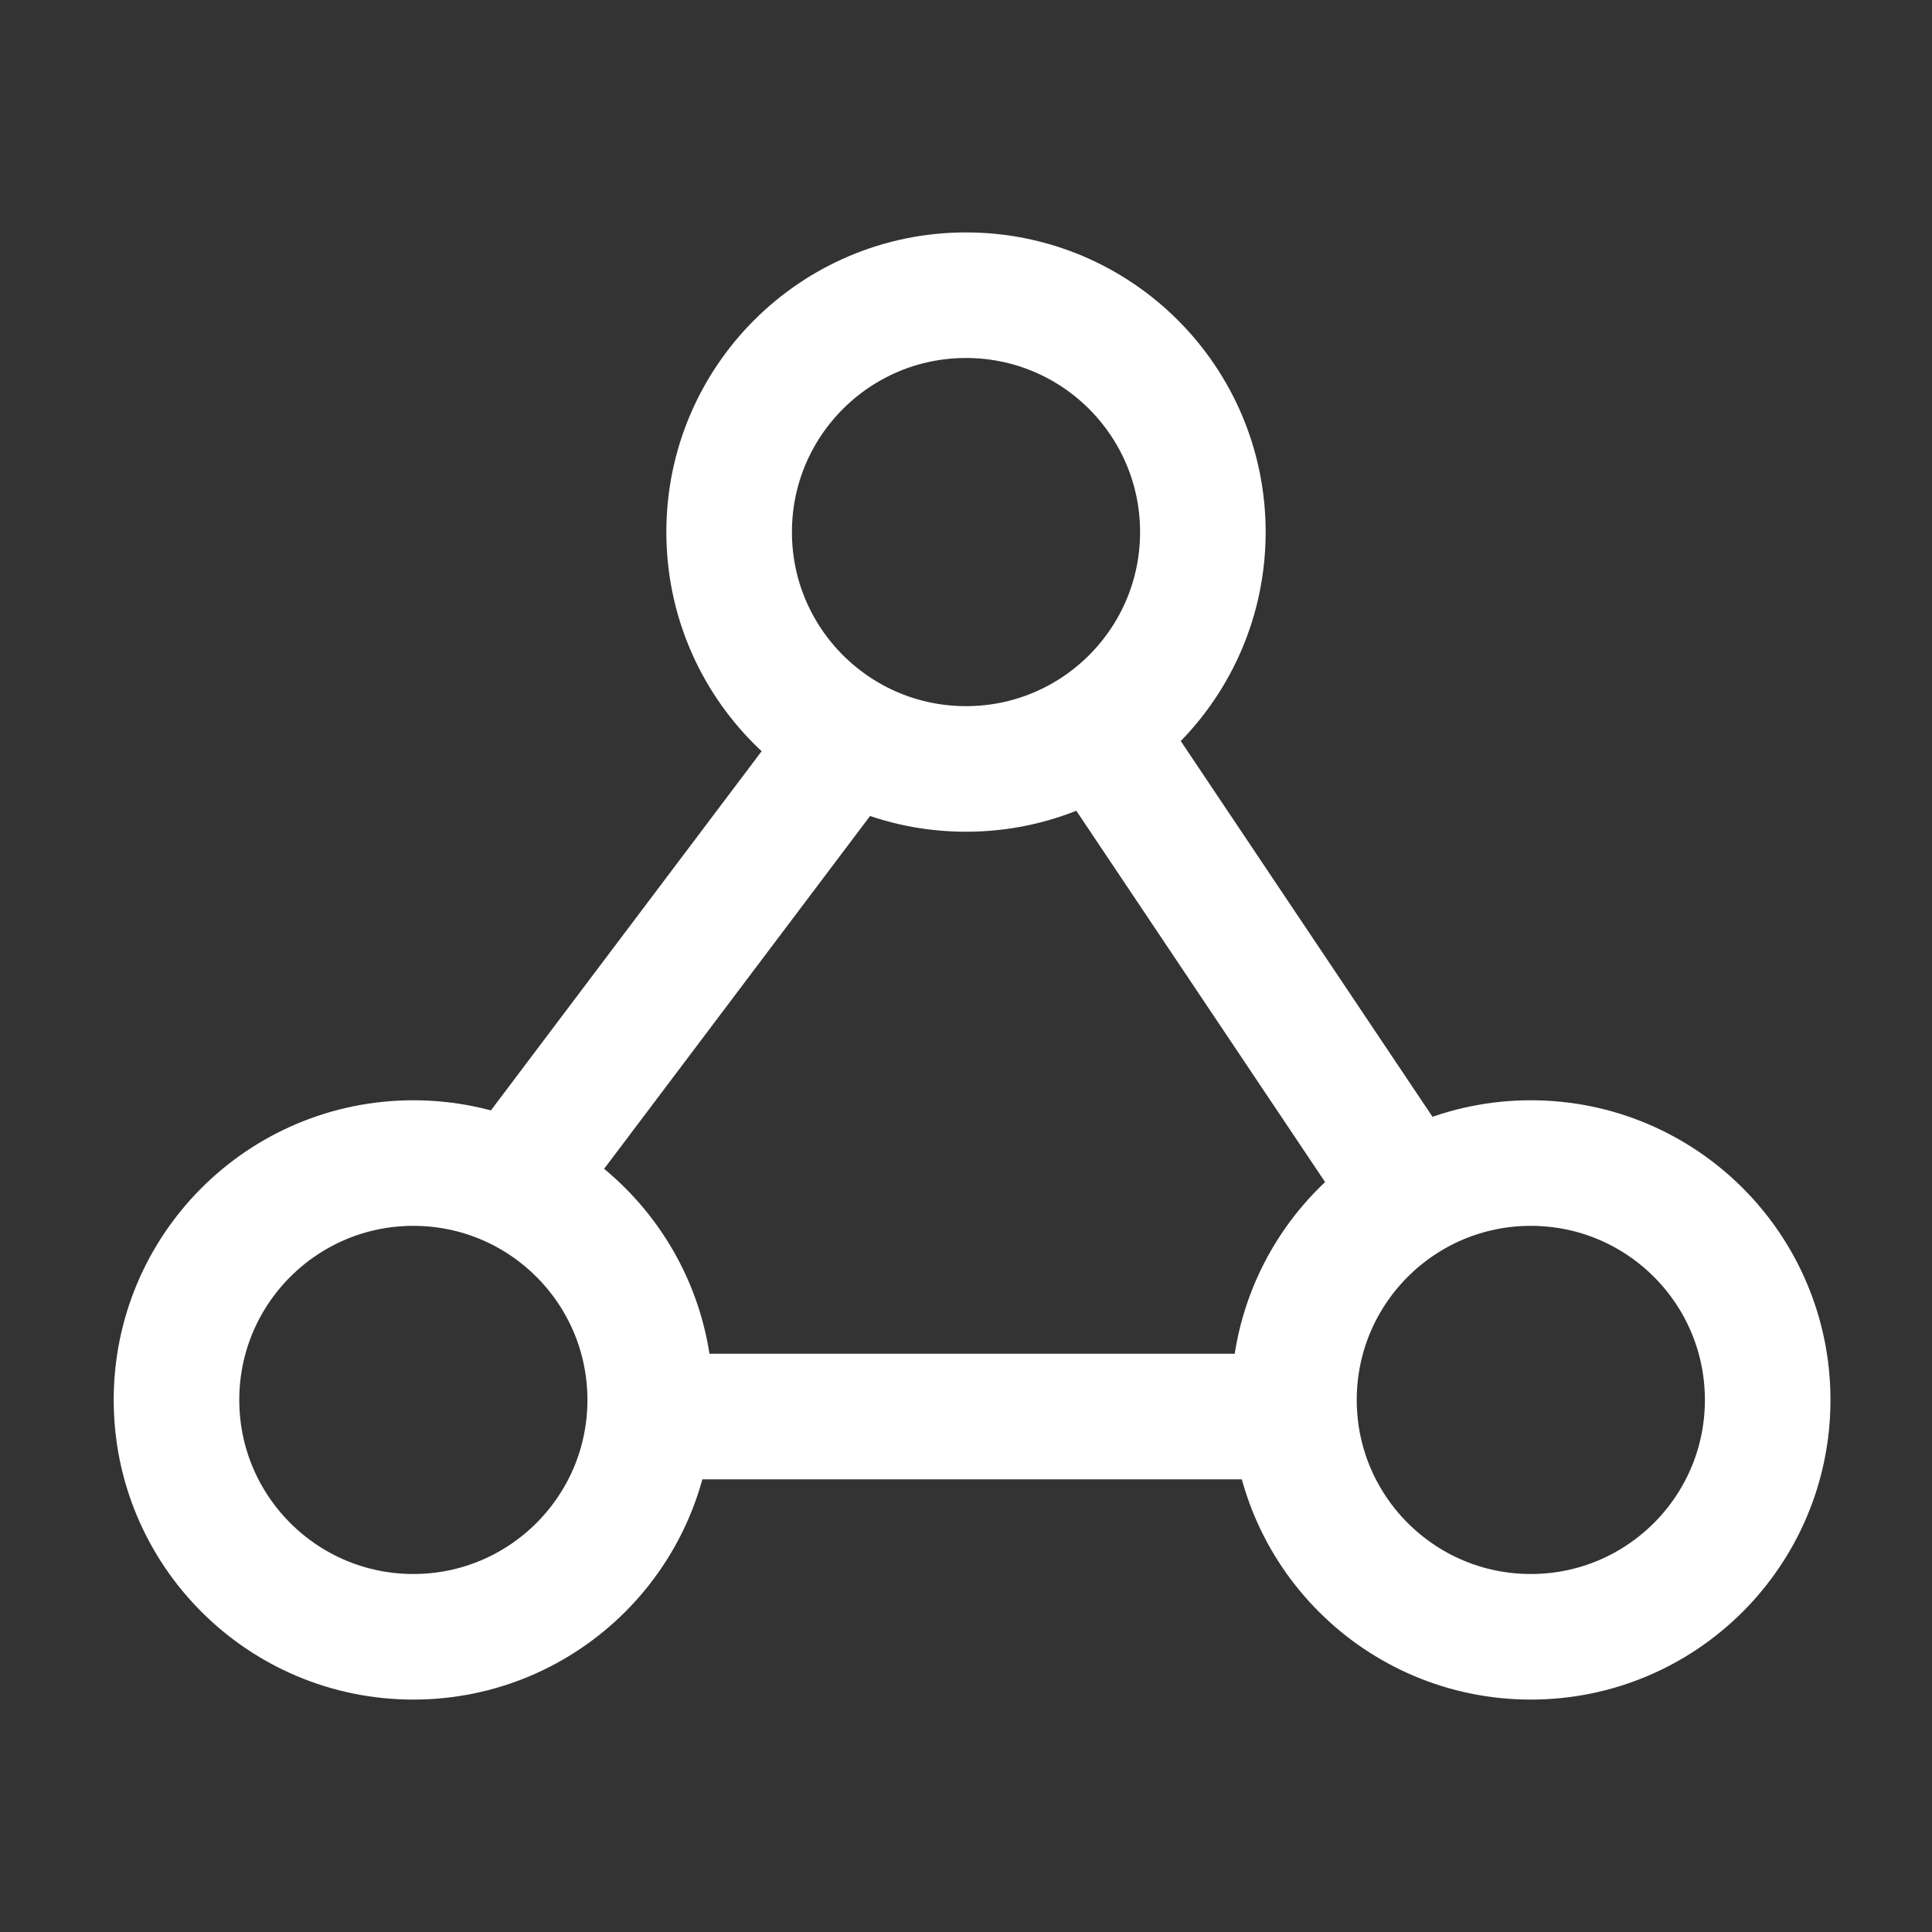
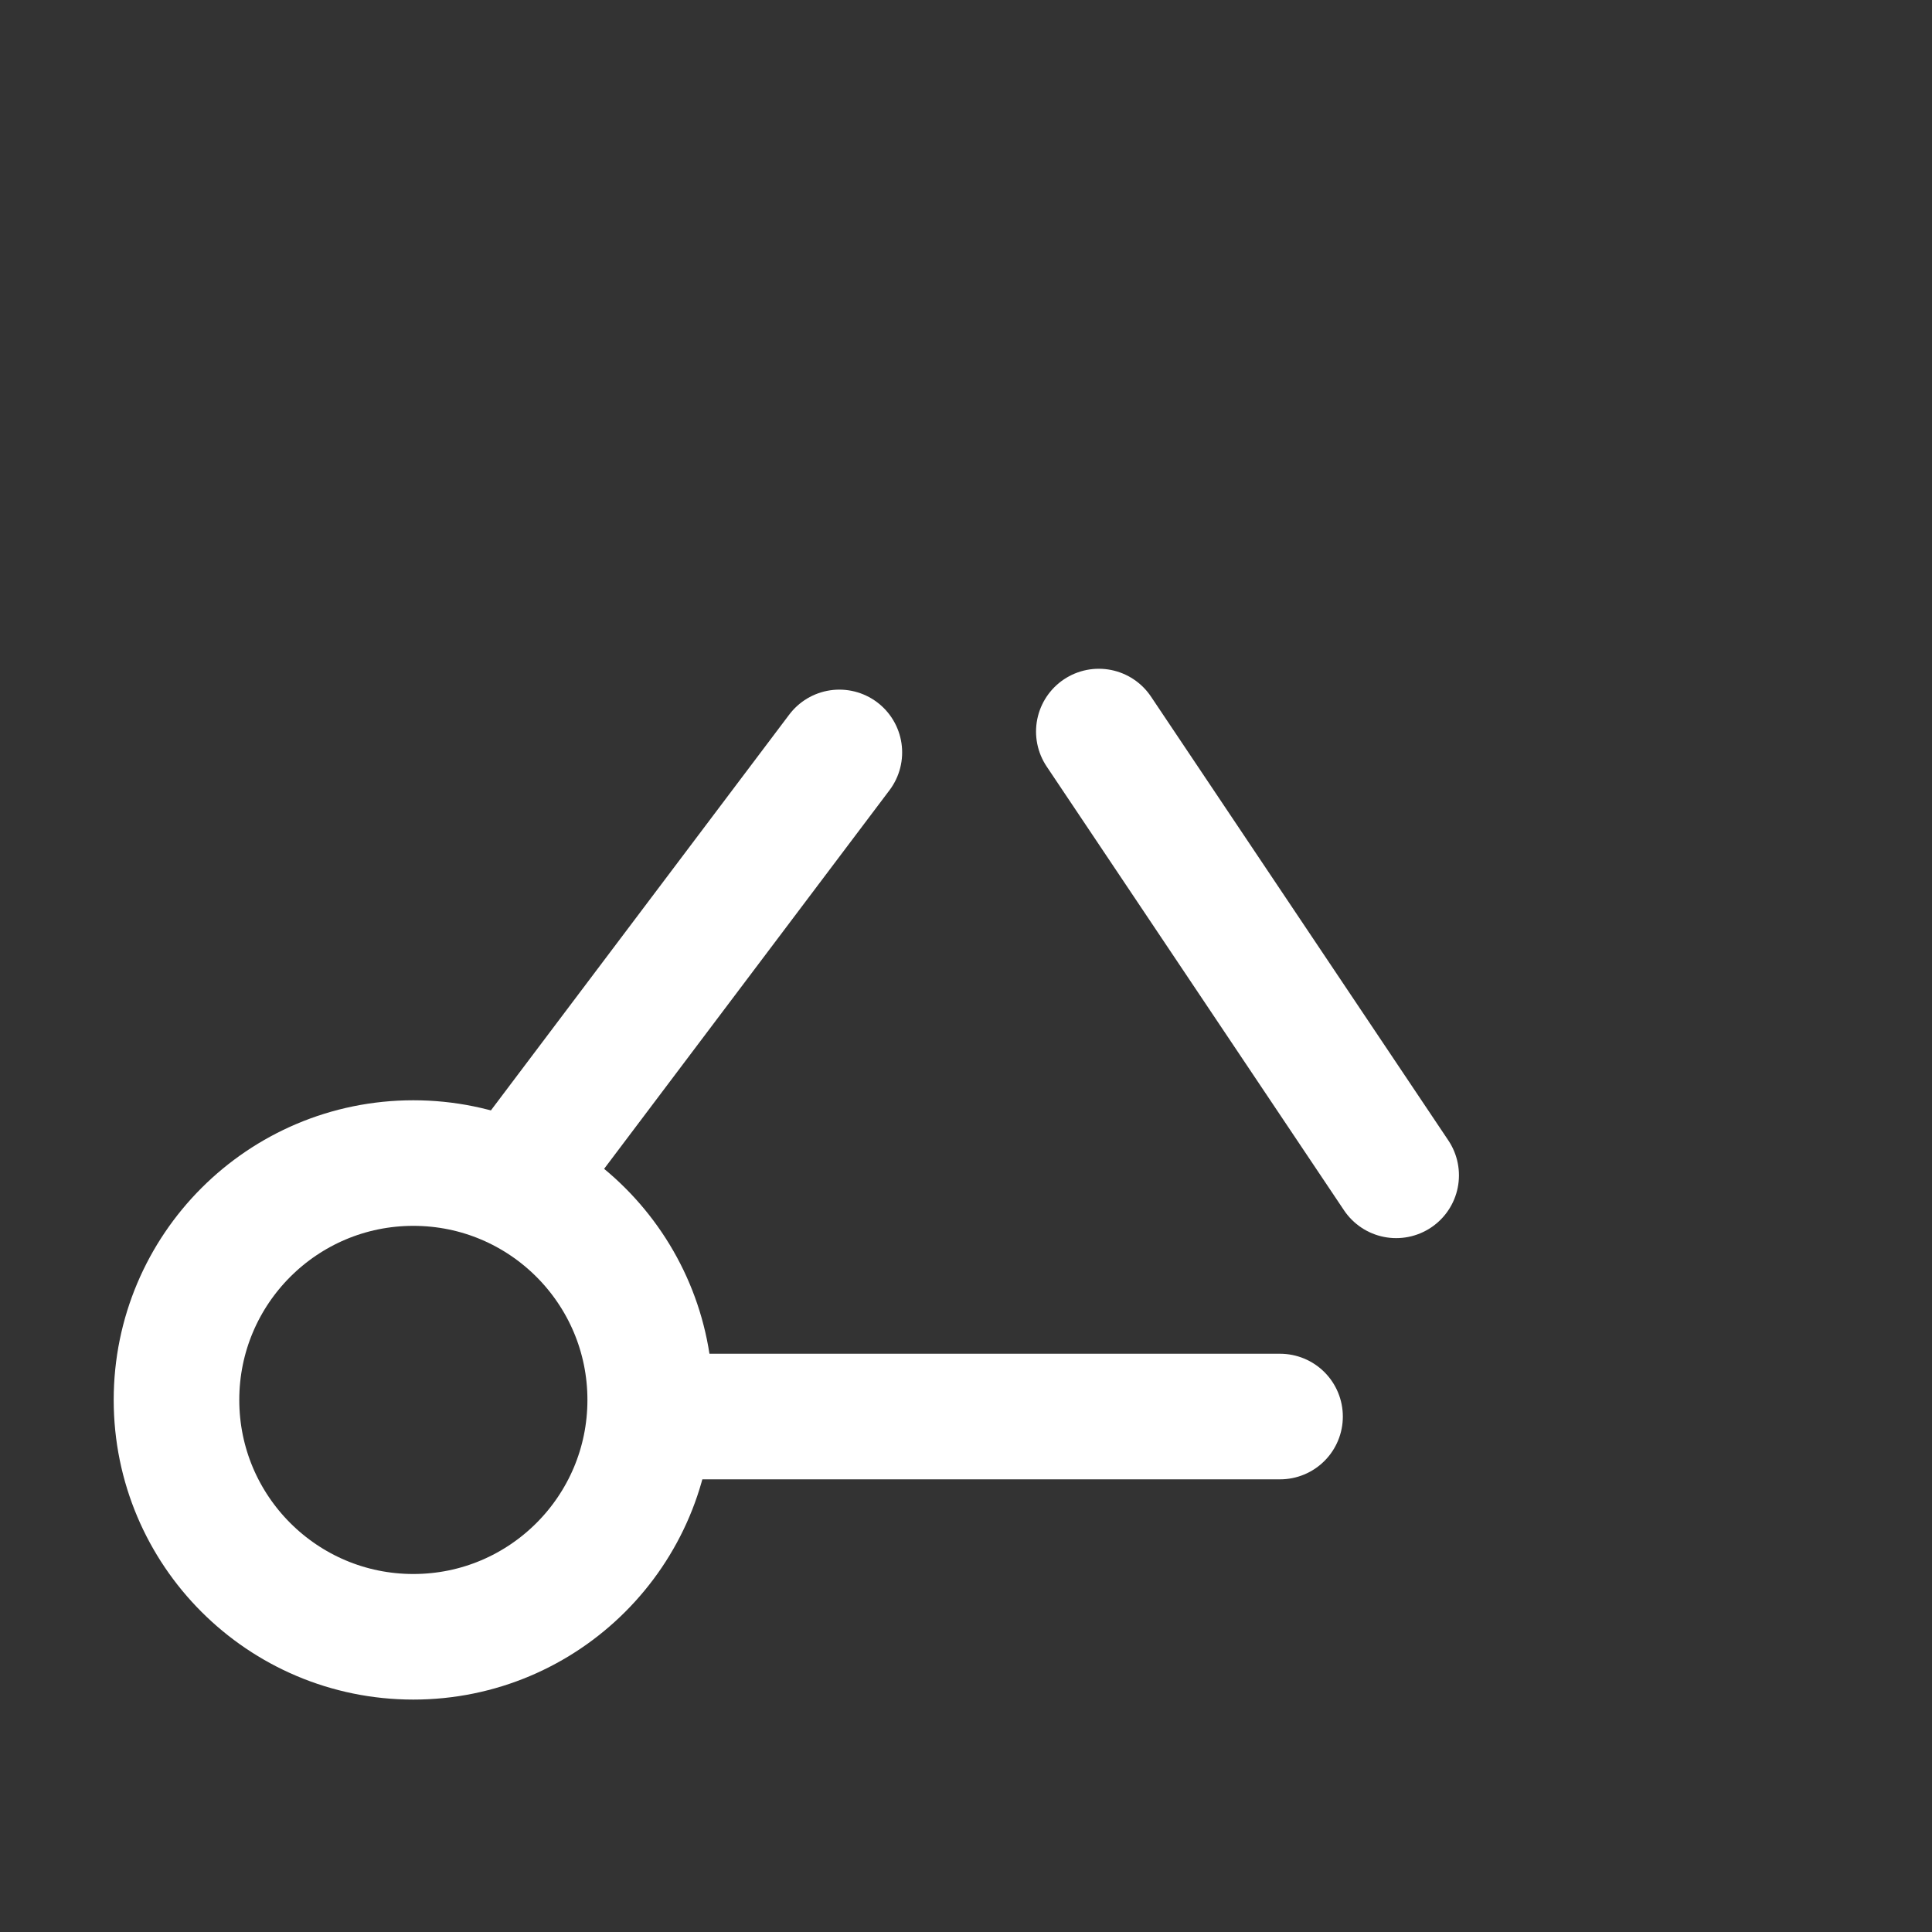
<svg xmlns="http://www.w3.org/2000/svg" width="20" height="20" viewBox="0 0 20 20" fill="none">
  <rect x="0" y="0" width="20" height="20" fill="#333333" stroke="none" />
-   <circle cx="10" cy="5.508" r="2.452" stroke="white" stroke-width="1.3" />
  <circle cx="4.279" cy="14.492" r="2.452" stroke="white" stroke-width="1.3" />
-   <circle cx="15.847" cy="14.492" r="2.452" stroke="white" stroke-width="1.3" />
  <path d="M6.783 14.664H13.251" stroke="white" stroke-width="1.3" stroke-linecap="round" stroke-linejoin="round" />
  <path d="M5.365 12.199L8.689 7.789" stroke="white" stroke-width="1.3" stroke-linecap="round" stroke-linejoin="round" />
  <path d="M14.453 12.167L11.375 7.573" stroke="white" stroke-width="1.3" stroke-linecap="round" stroke-linejoin="round" />
</svg>